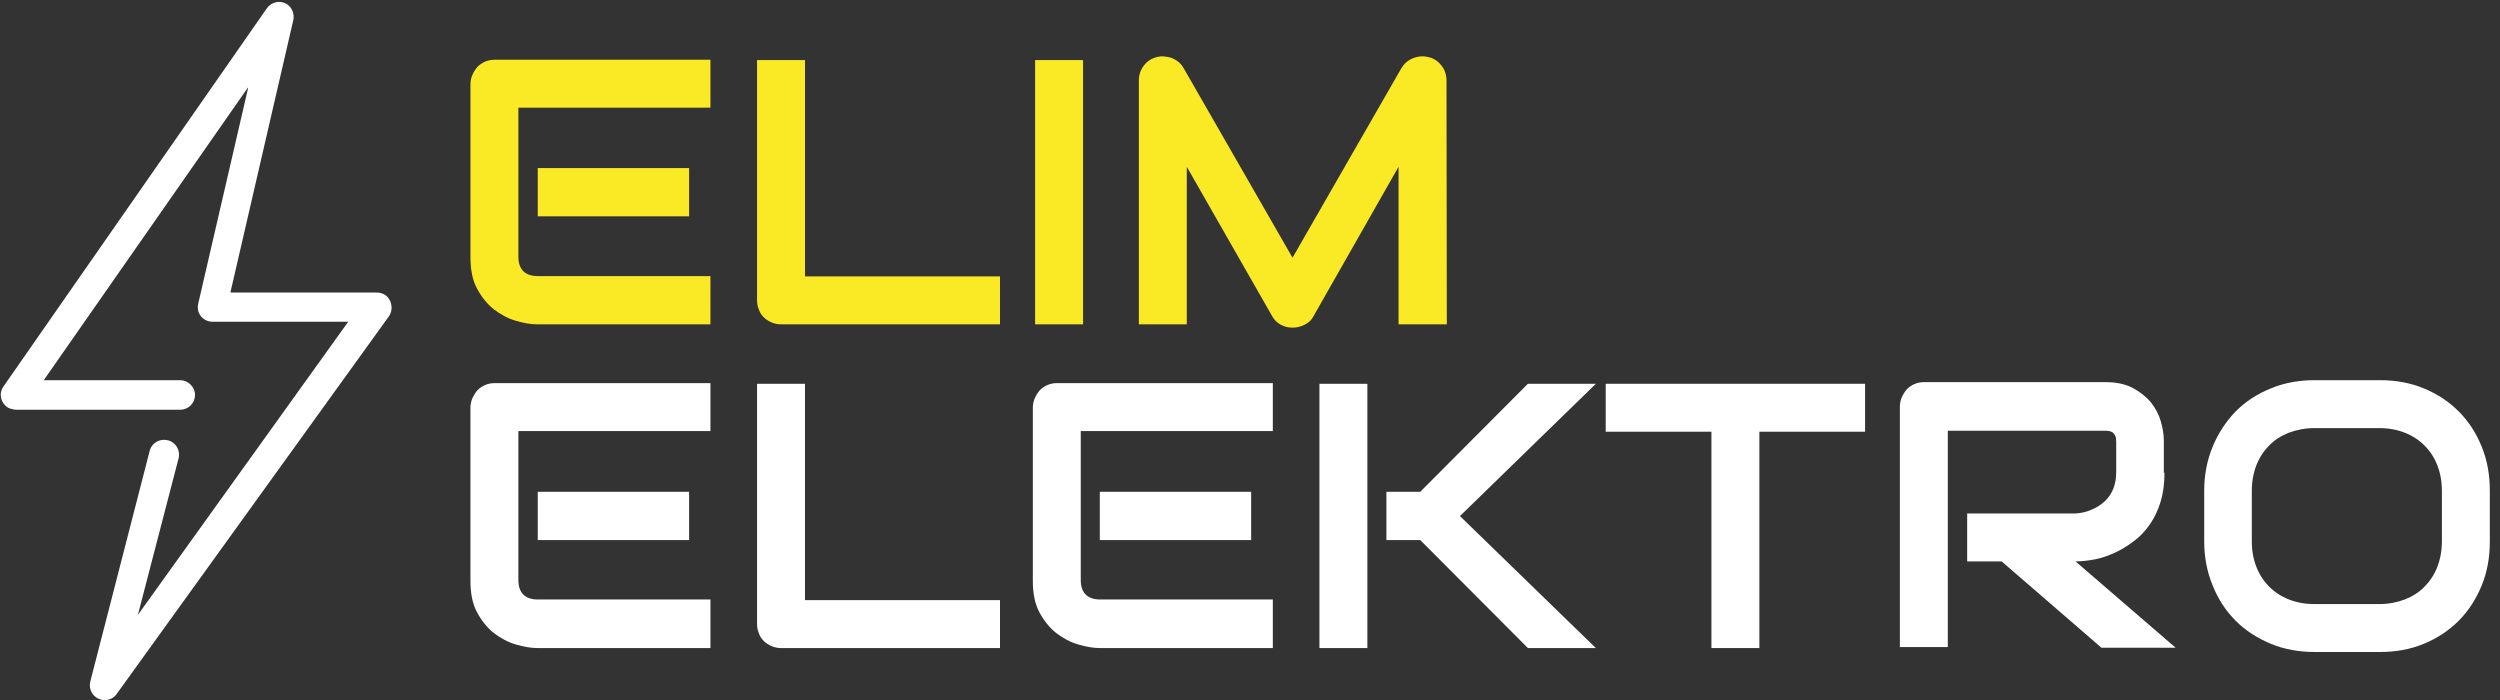
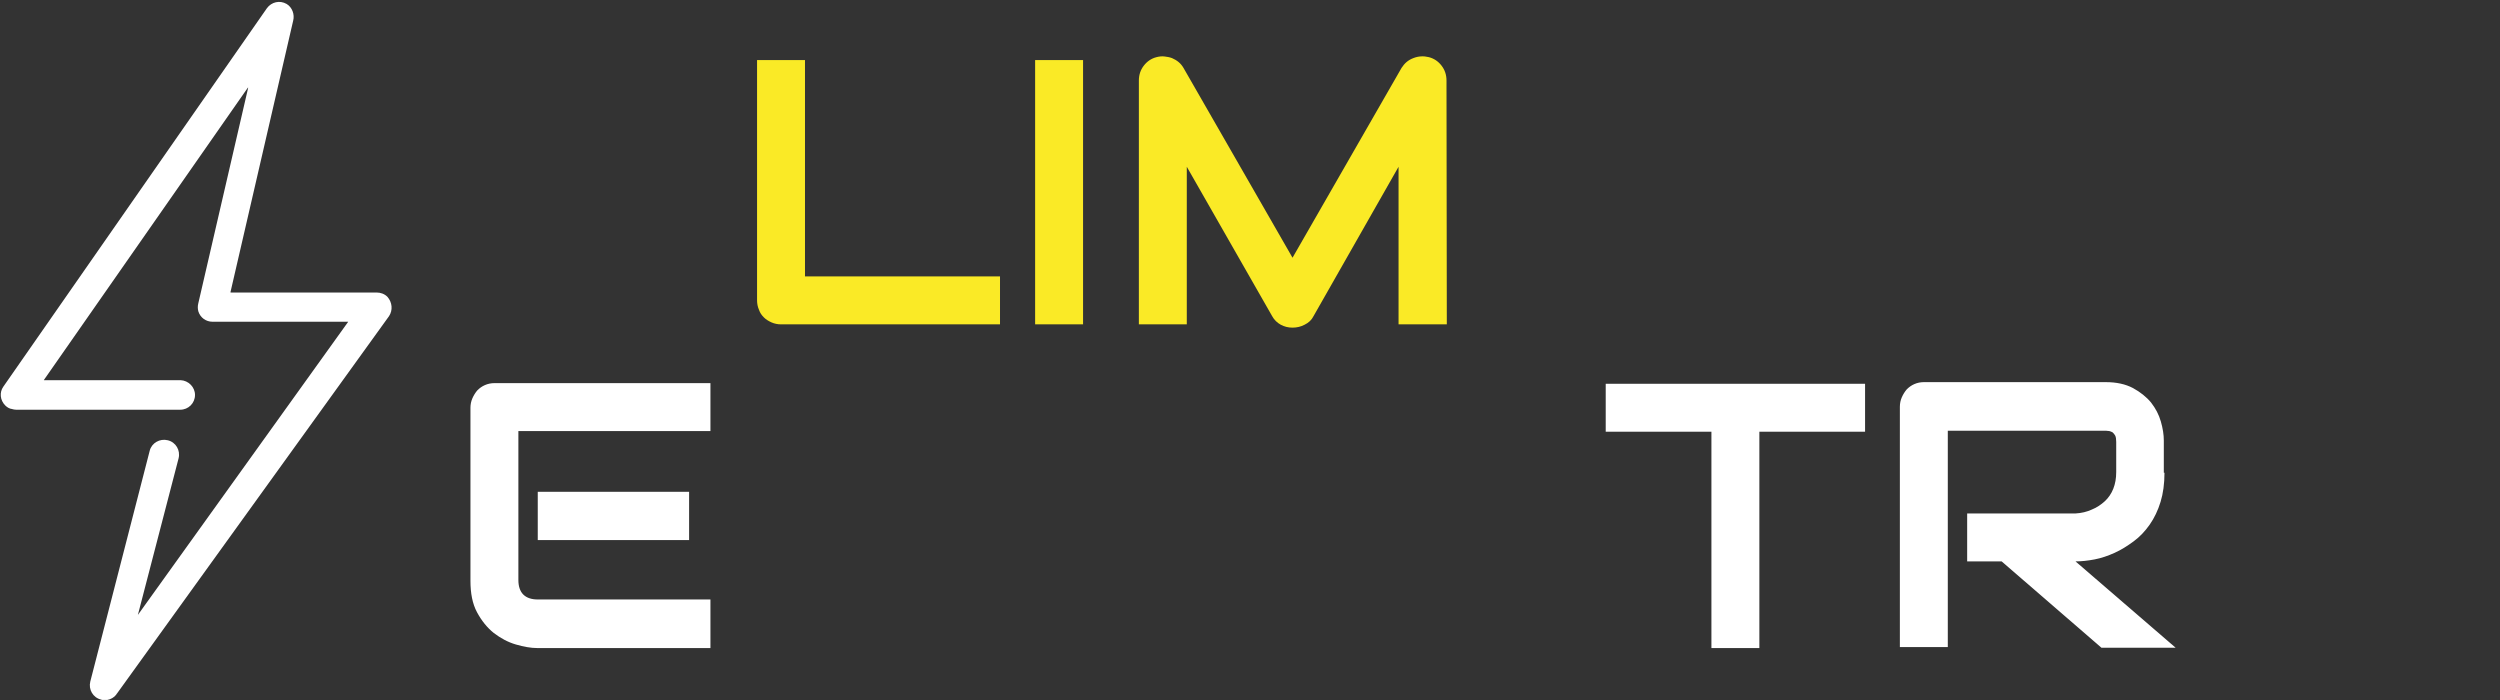
<svg xmlns="http://www.w3.org/2000/svg" version="1.1" id="Layer_1" x="0px" y="0px" viewBox="0 0 761.5 213.3" style="enable-background:new 0 0 761.5 213.3;" xml:space="preserve">
  <rect x="0" y="0" width="761.5" height="213.3" fill="#333333" stroke="none" />
  <style type="text/css">
	.st0{fill:#FFFFFF;}
	.st1{fill:#FAEA26;}
</style>
  <path class="st0" d="M118,90.4c-0.9-0.9-2.1-1.3-3.3-1.3H70.3c0,0-0.1,0-0.1-0.1L89.3,6.3c0.5-1.9-0.3-4.1-2-5.1  c-2.1-1.2-4.6-0.6-6,1.3L1,117.8c-1.2,1.7-1,4.1,0.6,5.7c0.6,0.6,1.3,1,2.1,1.1c0.4,0.1,0.7,0.2,1.2,0.2h50c2.5,0,4.5-2,4.5-4.5l0,0  c0-2.4-2-4.4-4.4-4.5l0,0h-0.1c0,0,0,0-0.1,0H13.4c0,0-0.1,0,0-0.1l62.1-89h0.1L60.4,92.4c-0.2,0.8-0.2,1.6,0,2.4  c0.6,2,2.4,3.2,4.3,3.2H106c0,0,0.1,0,0,0.1c0,0-54.2,75.5-64,89.2l12.4-47.7c0.6-2.4-0.8-4.9-3.3-5.5l0,0c-2.4-0.6-4.9,0.8-5.5,3.2  l-18.1,70.3c-0.6,2.4,0.8,4.9,3.3,5.5c0.2,0.1,0.3,0.1,0.5,0.1l0,0c0.2,0,0.3,0,0.6,0H32h0.1c0.1,0,0.2,0,0.2,0s0.2,0,0.2,0  s0.1,0,0.2,0c1-0.2,2-0.7,2.7-1.6c0-0.1,0.1-0.1,0.1-0.2c0,0,0-0.1,0.1-0.1l82.9-115C119.7,94.5,119.5,92.1,118,90.4z" />
  <g>
-     <path class="st1" d="M216.4,98.8h-52.7c-2,0-4.2-0.4-6.6-1.1c-2.4-0.7-4.6-1.9-6.7-3.5c-2-1.6-3.7-3.7-5.1-6.3s-2-5.8-2-9.6V25.7   c0-1,0.2-2,0.6-2.9s0.9-1.7,1.5-2.4c0.7-0.7,1.4-1.2,2.3-1.6c0.9-0.4,1.9-0.6,2.9-0.6h65.8v14.6h-58.5v45.4c0,1.9,0.5,3.4,1.5,4.4   s2.5,1.5,4.4,1.5h52.6V98.8L216.4,98.8z M209.9,65.9h-46.1V51.2h46.1V65.9z" />
    <path class="st1" d="M304.5,98.8h-66.6c-1,0-2-0.2-2.9-0.6s-1.7-0.9-2.3-1.5c-0.7-0.7-1.2-1.4-1.5-2.3c-0.4-0.9-0.6-1.9-0.6-2.9   V18.3h14.6v65.9h59.4v14.6H304.5z" />
    <path class="st1" d="M329.9,98.8h-14.6V18.3h14.6V98.8z" />
    <path class="st1" d="M440.7,98.8H426v-48l-25.9,45.5c-0.6,1.2-1.5,2-2.7,2.6c-1.1,0.6-2.4,0.9-3.7,0.9s-2.5-0.3-3.6-0.9   s-2-1.5-2.6-2.6l-26-45.5v48h-14.6V24.5c0-1.7,0.5-3.2,1.5-4.5s2.3-2.2,3.9-2.6c0.8-0.2,1.6-0.3,2.4-0.2s1.5,0.2,2.3,0.5   c0.7,0.3,1.4,0.7,2,1.2s1.1,1.1,1.5,1.8l33.2,57.8l33.2-57.8c0.9-1.4,2-2.4,3.6-3c1.5-0.6,3.1-0.7,4.7-0.3s2.9,1.3,3.9,2.6   s1.5,2.8,1.5,4.5L440.7,98.8L440.7,98.8z" />
  </g>
  <g>
    <path class="st0" d="M216.4,197.4h-52.7c-2,0-4.2-0.4-6.6-1.1s-4.6-1.9-6.7-3.5c-2-1.6-3.7-3.7-5.1-6.3c-1.4-2.6-2-5.8-2-9.6v-52.7   c0-1,0.2-2,0.6-2.9s0.9-1.7,1.5-2.4c0.7-0.7,1.4-1.2,2.3-1.6c0.9-0.4,1.9-0.6,2.9-0.6h65.8v14.6h-58.5v45.4c0,1.9,0.5,3.4,1.5,4.4   s2.5,1.5,4.4,1.5h52.6V197.4L216.4,197.4z M209.9,164.5h-46.1v-14.7h46.1V164.5z" />
-     <path class="st0" d="M304.5,197.4h-66.6c-1,0-2-0.2-2.9-0.6s-1.7-0.9-2.3-1.5c-0.7-0.7-1.2-1.4-1.5-2.3c-0.4-0.9-0.6-1.9-0.6-2.9   v-73.2h14.6v65.9h59.4v14.6H304.5z" />
-     <path class="st0" d="M387.7,197.4H335c-2,0-4.2-0.4-6.6-1.1s-4.6-1.9-6.7-3.5c-2-1.6-3.7-3.7-5.1-6.3s-2-5.8-2-9.6v-52.7   c0-1,0.2-2,0.6-2.9s0.9-1.7,1.5-2.4c0.7-0.7,1.4-1.2,2.3-1.6s1.9-0.6,2.9-0.6h65.8v14.6h-58.5v45.4c0,1.9,0.5,3.4,1.5,4.4   s2.5,1.5,4.4,1.5h52.6L387.7,197.4L387.7,197.4z M381.1,164.5H335v-14.7h46.1V164.5z" />
-     <path class="st0" d="M416.5,197.4h-14.6v-80.5h14.6V197.4z M486.1,197.4h-20.7l-32.8-32.9h-10.3v-14.7h10.3l32.8-32.9h20.7   l-41.4,40.3L486.1,197.4z" />
    <path class="st0" d="M568.1,131.5h-32.2v65.9h-14.6v-65.9h-32.2v-14.6h79V131.5z" />
    <path class="st0" d="M659.3,144c0,3.3-0.4,6.3-1.2,8.9s-1.9,4.9-3.3,6.9c-1.4,2-3,3.7-4.9,5.1s-3.8,2.6-5.8,3.5s-4,1.6-6.1,2   s-4,0.6-5.8,0.6l30.5,26.3h-22.6L609.7,171h-10.5v-14.6h33c1.8-0.1,3.5-0.5,5-1.2c1.5-0.6,2.8-1.5,3.9-2.5c1.1-1,2-2.3,2.6-3.8   s0.9-3.2,0.9-5.1v-9.2c0-0.8-0.1-1.5-0.3-1.9s-0.5-0.7-0.8-1c-0.3-0.2-0.7-0.3-1-0.4c-0.4,0-0.7-0.1-1-0.1h-48.2v65.9h-14.6v-73.2   c0-1,0.2-2,0.6-2.9c0.4-0.9,0.9-1.7,1.5-2.4c0.7-0.7,1.4-1.2,2.3-1.6c0.9-0.4,1.9-0.6,2.9-0.6h55.4c3.3,0,6,0.6,8.3,1.8   c2.2,1.2,4.1,2.7,5.5,4.4c1.4,1.8,2.4,3.7,3,5.8s0.9,4,0.9,5.8v9.8L659.3,144L659.3,144z" />
-     <path class="st0" d="M758.4,164.9c0,4.9-0.8,9.4-2.5,13.5s-4,7.7-7,10.7s-6.5,5.3-10.6,7s-8.6,2.5-13.4,2.5h-19.8   c-4.8,0-9.3-0.8-13.4-2.5c-4.1-1.7-7.7-4-10.7-7s-5.3-6.5-7-10.7c-1.7-4.1-2.6-8.6-2.6-13.5v-15.4c0-4.9,0.9-9.4,2.6-13.5   c1.7-4.1,4.1-7.7,7-10.7c3-3,6.5-5.3,10.7-7c4.1-1.7,8.6-2.5,13.4-2.5h19.8c4.8,0,9.3,0.8,13.4,2.5c4.1,1.7,7.6,4,10.6,7   c3,3,5.3,6.5,7,10.7c1.7,4.1,2.5,8.6,2.5,13.5V164.9z M743.8,149.5c0-2.9-0.5-5.5-1.4-7.8s-2.2-4.3-3.9-6s-3.7-3-6-3.9   c-2.3-0.9-4.9-1.4-7.7-1.4H705c-2.8,0-5.4,0.5-7.8,1.4c-2.3,0.9-4.4,2.2-6,3.9c-1.7,1.7-3,3.7-3.9,6s-1.4,5-1.4,7.8v15.4   c0,2.9,0.5,5.5,1.4,7.8s2.2,4.3,3.9,6s3.7,3,6,3.9s4.9,1.4,7.8,1.4h19.7c2.8,0,5.4-0.5,7.8-1.4c2.3-0.9,4.4-2.2,6-3.9   c1.7-1.7,3-3.7,3.9-6s1.4-5,1.4-7.8V149.5z" />
  </g>
</svg>